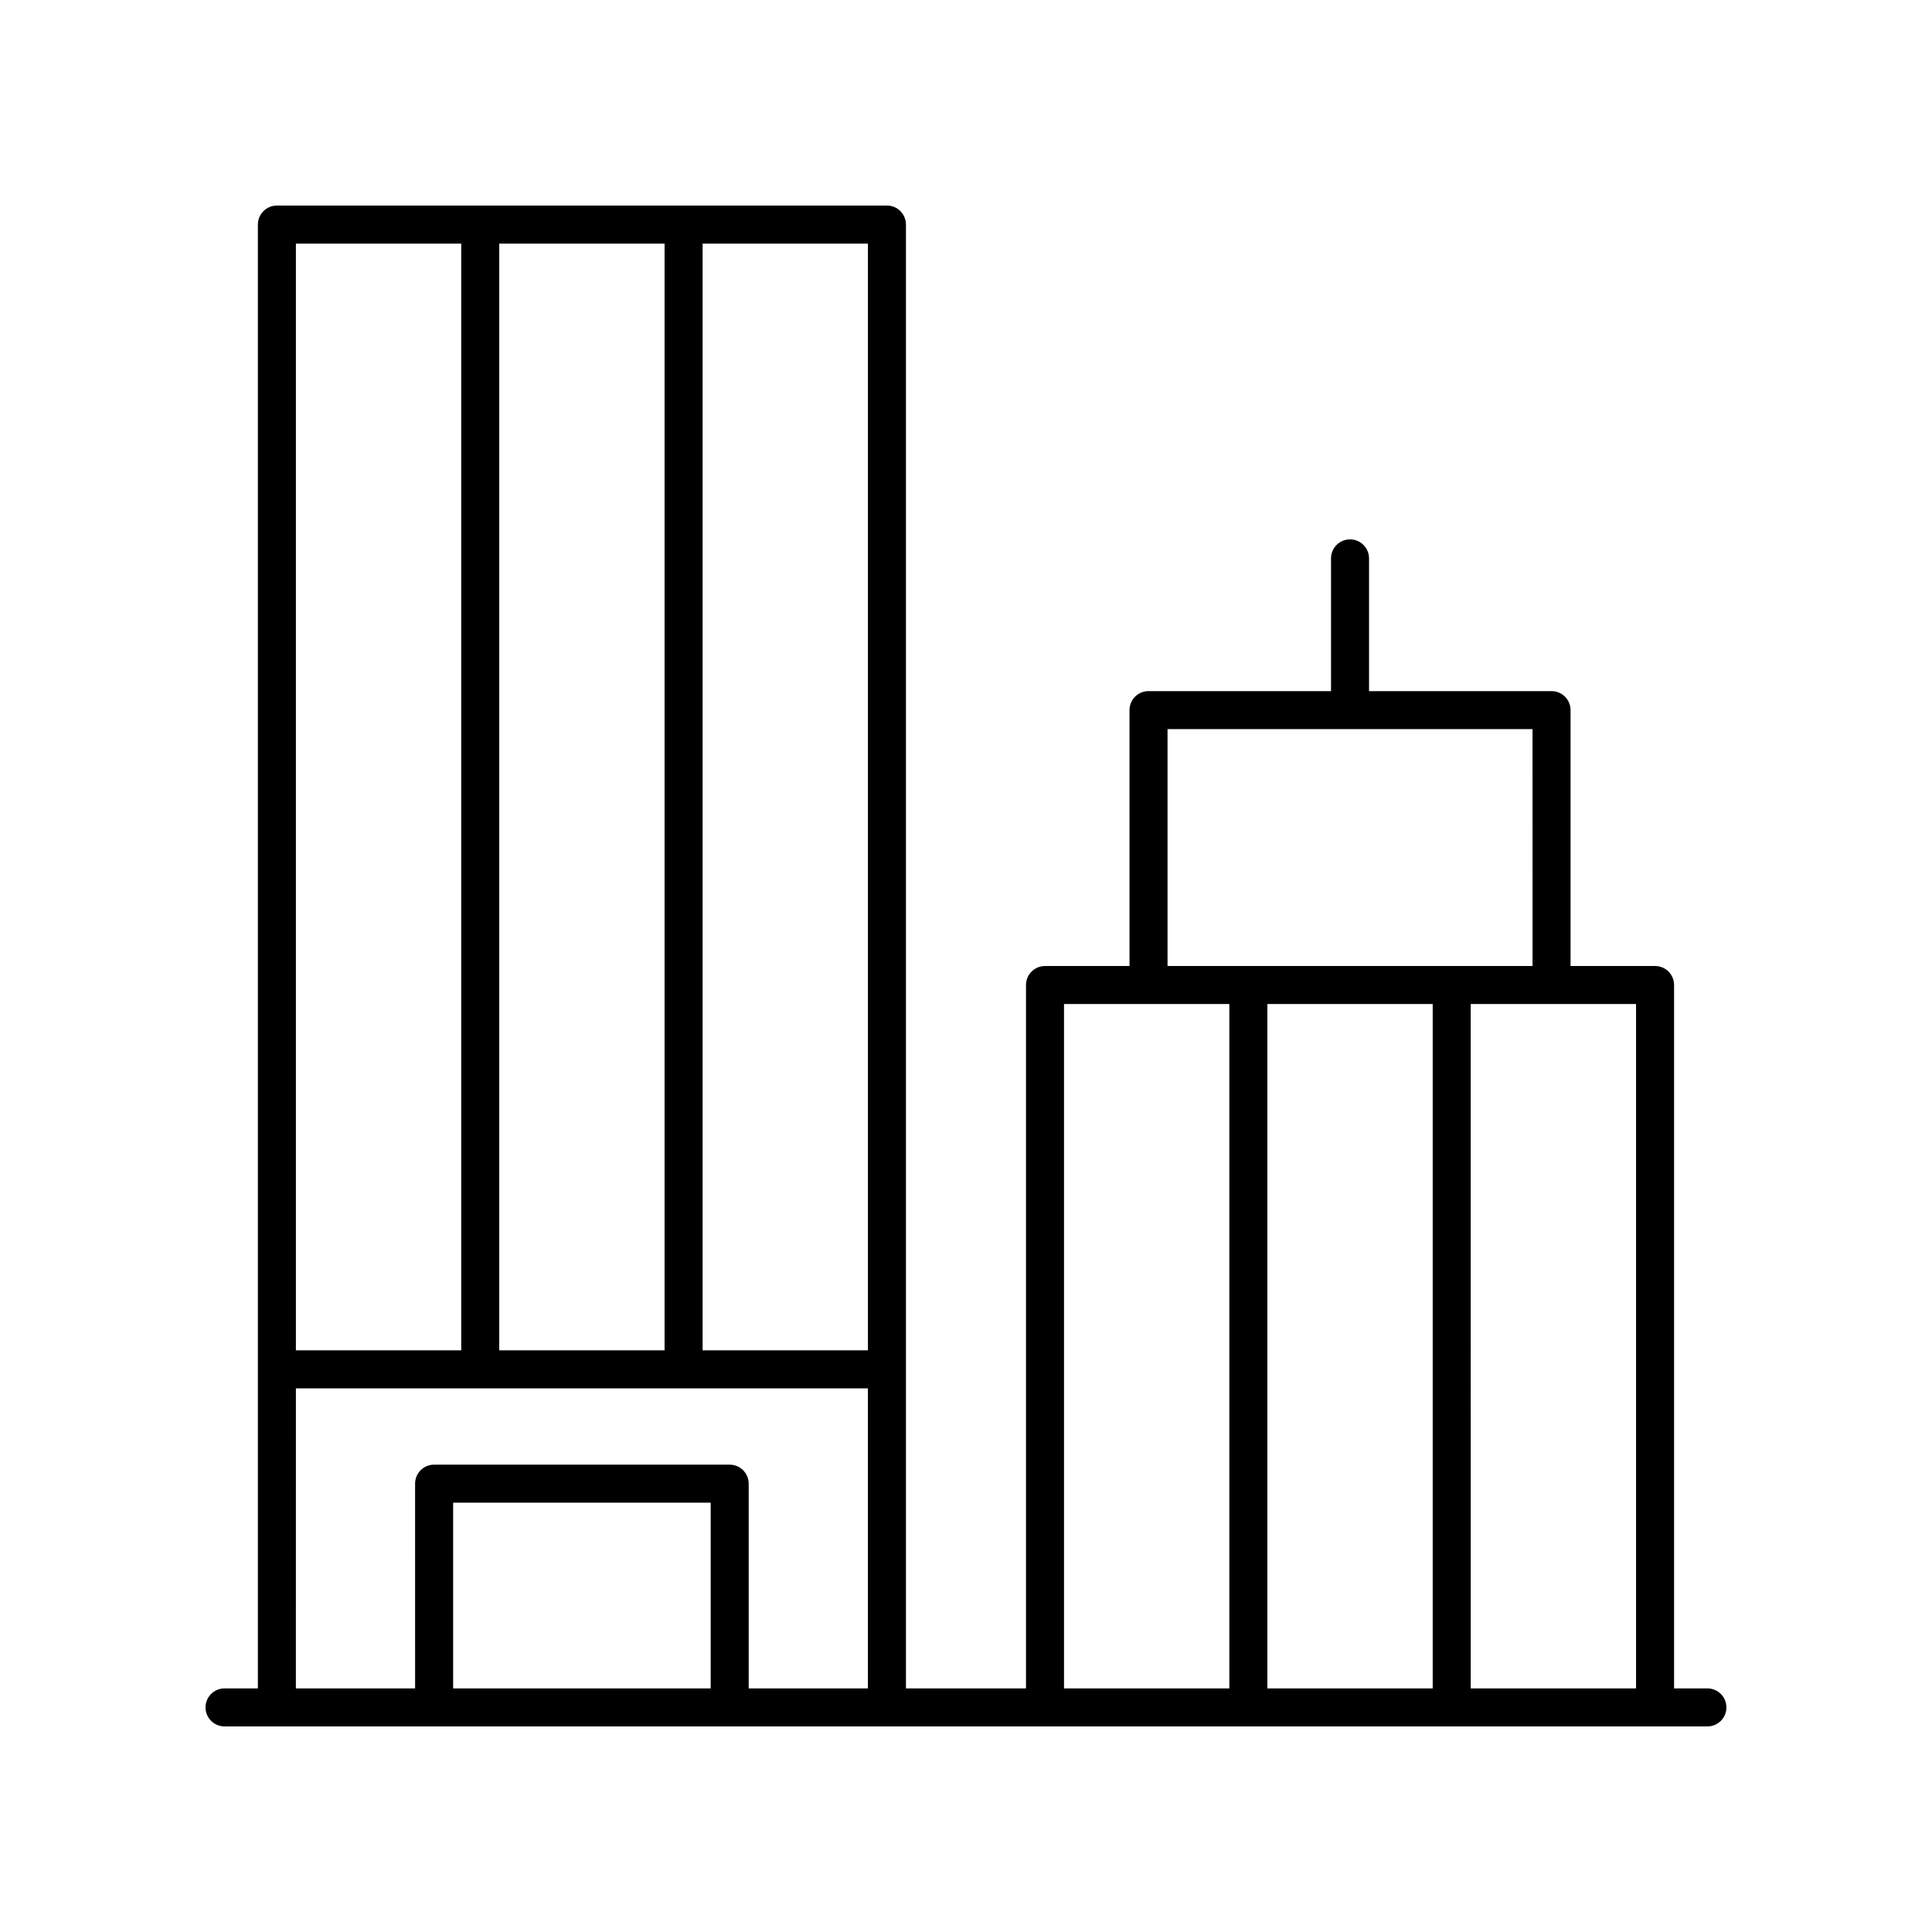
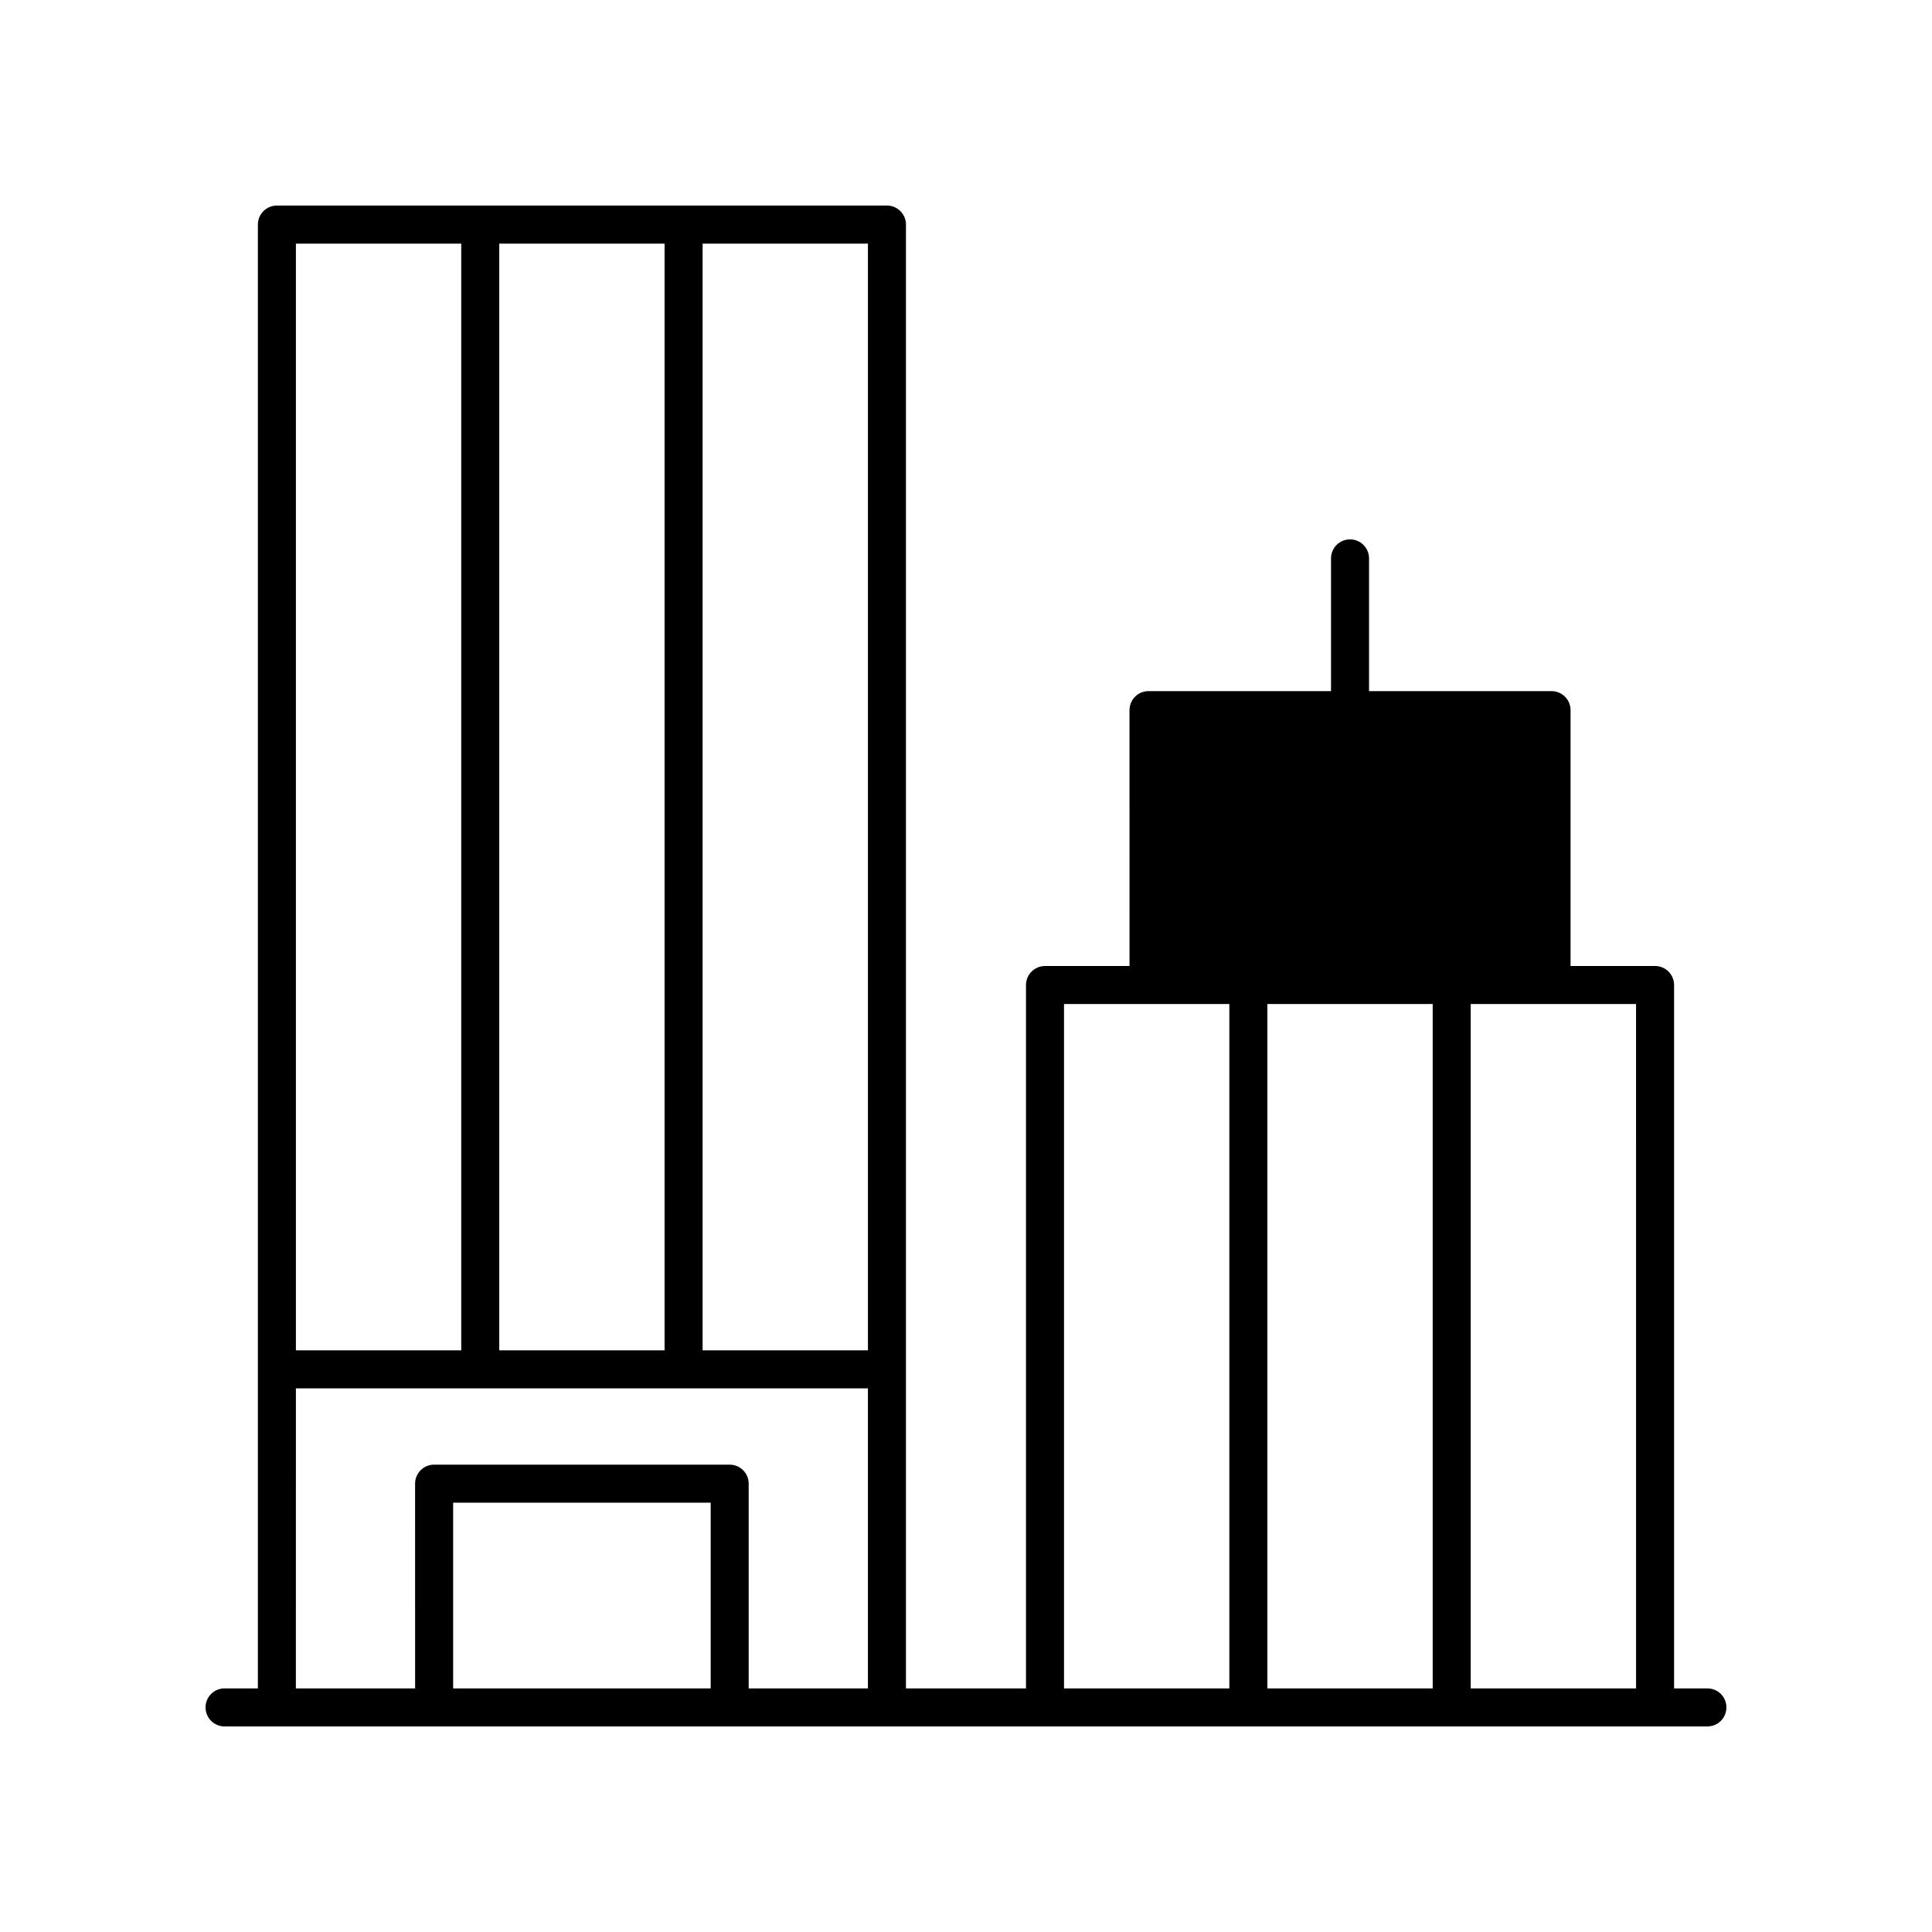
<svg xmlns="http://www.w3.org/2000/svg" fill="#000000" width="800px" height="800px" version="1.1" viewBox="144 144 512 512">
-   <path d="m596.48 591.45h-8.832v-186.41c0-2.781-2.254-5.039-5.039-5.039h-22.395v-67.809c0-2.781-2.254-5.039-5.039-5.039h-48.363v-35.172c0-2.781-2.254-5.039-5.039-5.039s-5.039 2.254-5.039 5.039v35.172h-48.363c-2.785 0-5.039 2.254-5.039 5.039l0.004 67.812h-22.395c-2.785 0-5.039 2.254-5.039 5.039v186.41h-31.812v-387.94c0-2.781-2.254-5.039-5.039-5.039l-161.67 0.004c-2.785 0-5.039 2.254-5.039 5.039v387.93l-8.832-0.004c-2.785 0-5.039 2.254-5.039 5.039 0 2.781 2.254 5.039 5.039 5.039h392.97c2.785 0 5.039-2.254 5.039-5.039 0-2.781-2.254-5.039-5.039-5.039zm-18.906 0h-43.816l-0.004-181.37h43.816zm-53.895-181.37v181.37h-43.812v-181.37zm-70.27-72.852h96.727l0.004 62.777h-96.73zm-27.434 72.852h43.812v181.37h-43.812zm-51.965 91.77h-43.812v-293.29h43.812zm-97.703 0v-293.29h43.812v293.29zm-10.074-293.29v293.29h-43.816v-293.29zm-43.816 303.37h151.59v79.523h-31.598v-54.266c0-2.781-2.254-5.039-5.039-5.039h-78.328c-2.785 0-5.039 2.254-5.039 5.039l0.004 54.266h-31.598zm109.92 79.523h-68.25v-49.227h68.25z" />
+   <path d="m596.48 591.45h-8.832v-186.41c0-2.781-2.254-5.039-5.039-5.039h-22.395v-67.809c0-2.781-2.254-5.039-5.039-5.039h-48.363v-35.172c0-2.781-2.254-5.039-5.039-5.039s-5.039 2.254-5.039 5.039v35.172h-48.363c-2.785 0-5.039 2.254-5.039 5.039l0.004 67.812h-22.395c-2.785 0-5.039 2.254-5.039 5.039v186.41h-31.812v-387.94c0-2.781-2.254-5.039-5.039-5.039l-161.67 0.004c-2.785 0-5.039 2.254-5.039 5.039v387.93l-8.832-0.004c-2.785 0-5.039 2.254-5.039 5.039 0 2.781 2.254 5.039 5.039 5.039h392.97c2.785 0 5.039-2.254 5.039-5.039 0-2.781-2.254-5.039-5.039-5.039zm-18.906 0h-43.816l-0.004-181.37h43.816zm-53.895-181.37v181.37h-43.812v-181.37zm-70.27-72.852h96.727h-96.73zm-27.434 72.852h43.812v181.37h-43.812zm-51.965 91.77h-43.812v-293.29h43.812zm-97.703 0v-293.29h43.812v293.29zm-10.074-293.29v293.29h-43.816v-293.29zm-43.816 303.37h151.59v79.523h-31.598v-54.266c0-2.781-2.254-5.039-5.039-5.039h-78.328c-2.785 0-5.039 2.254-5.039 5.039l0.004 54.266h-31.598zm109.92 79.523h-68.25v-49.227h68.25z" />
</svg>